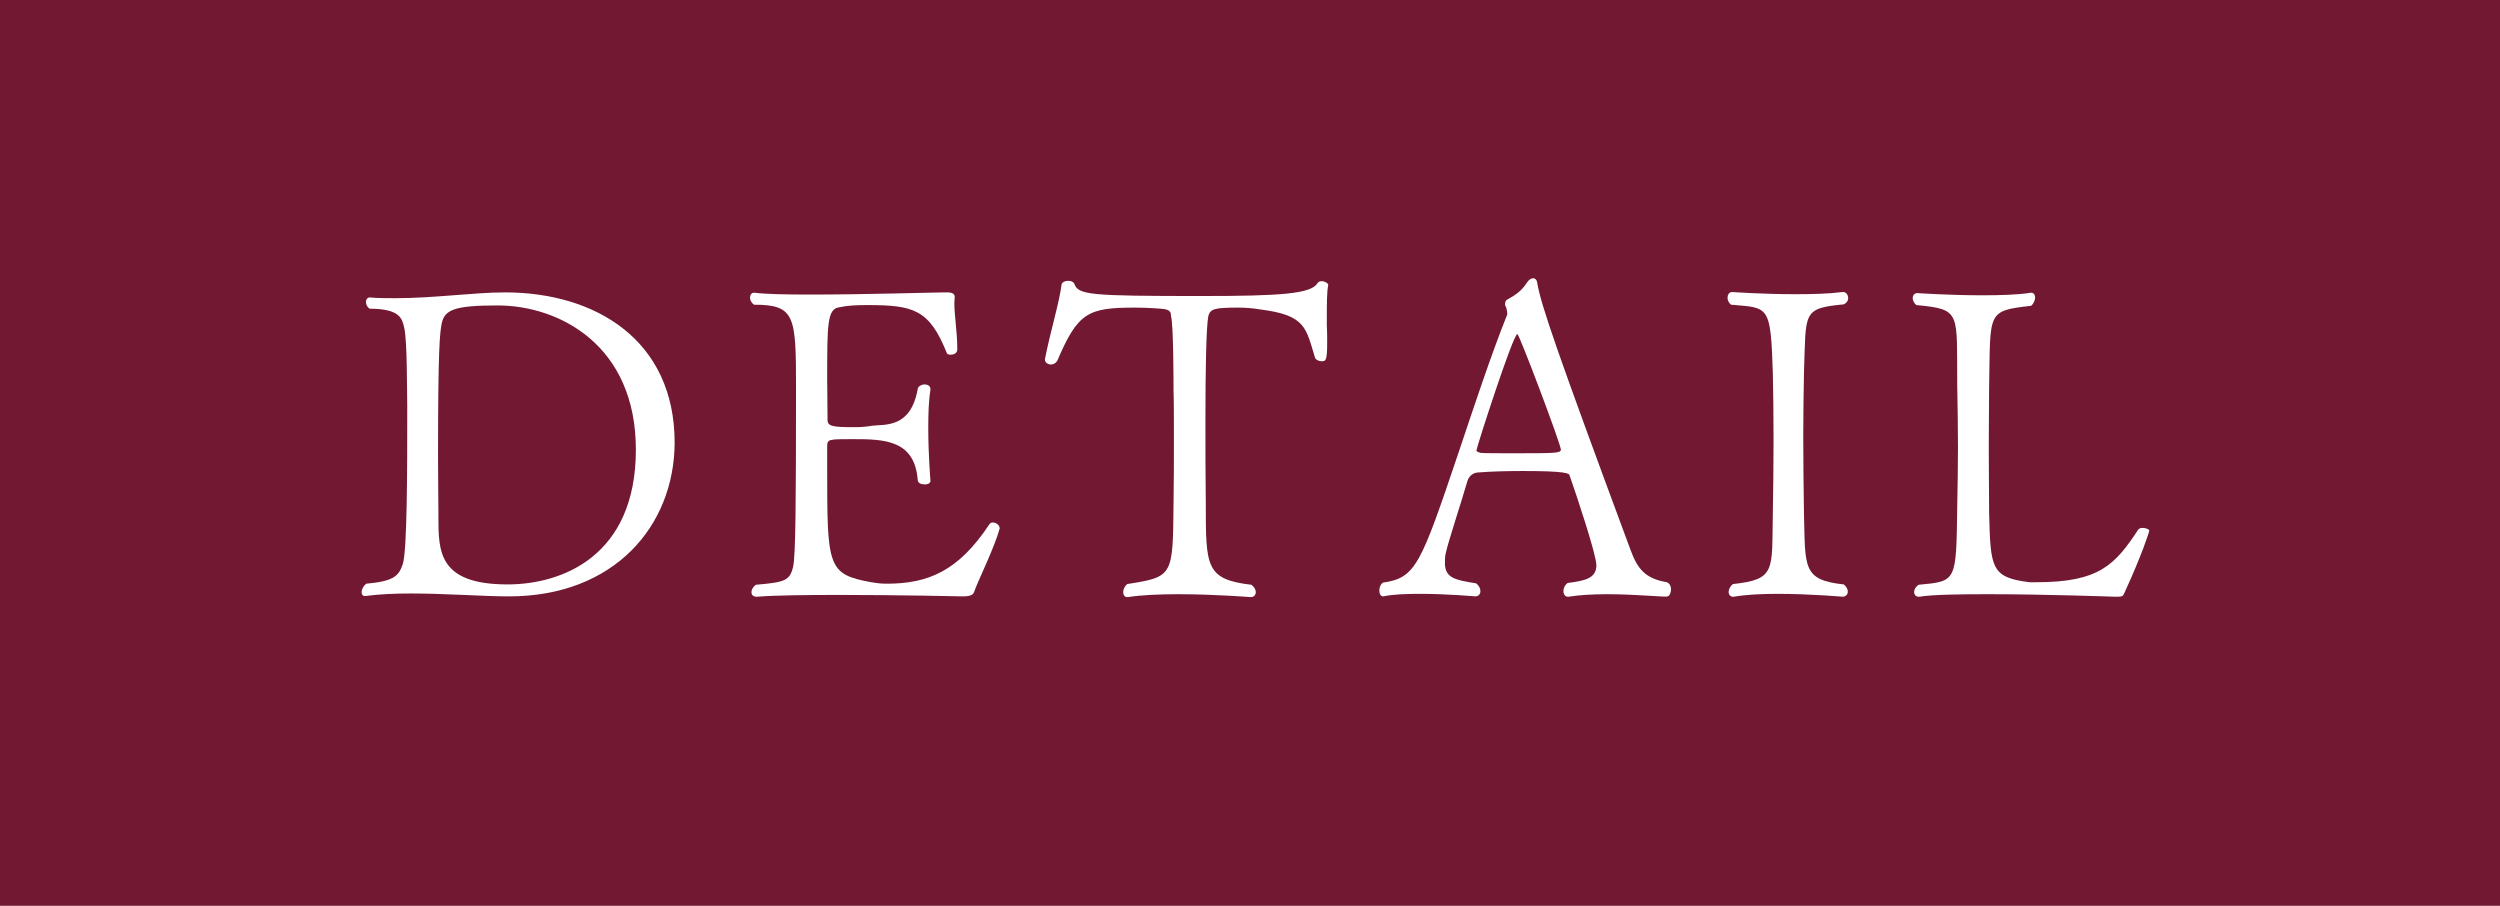
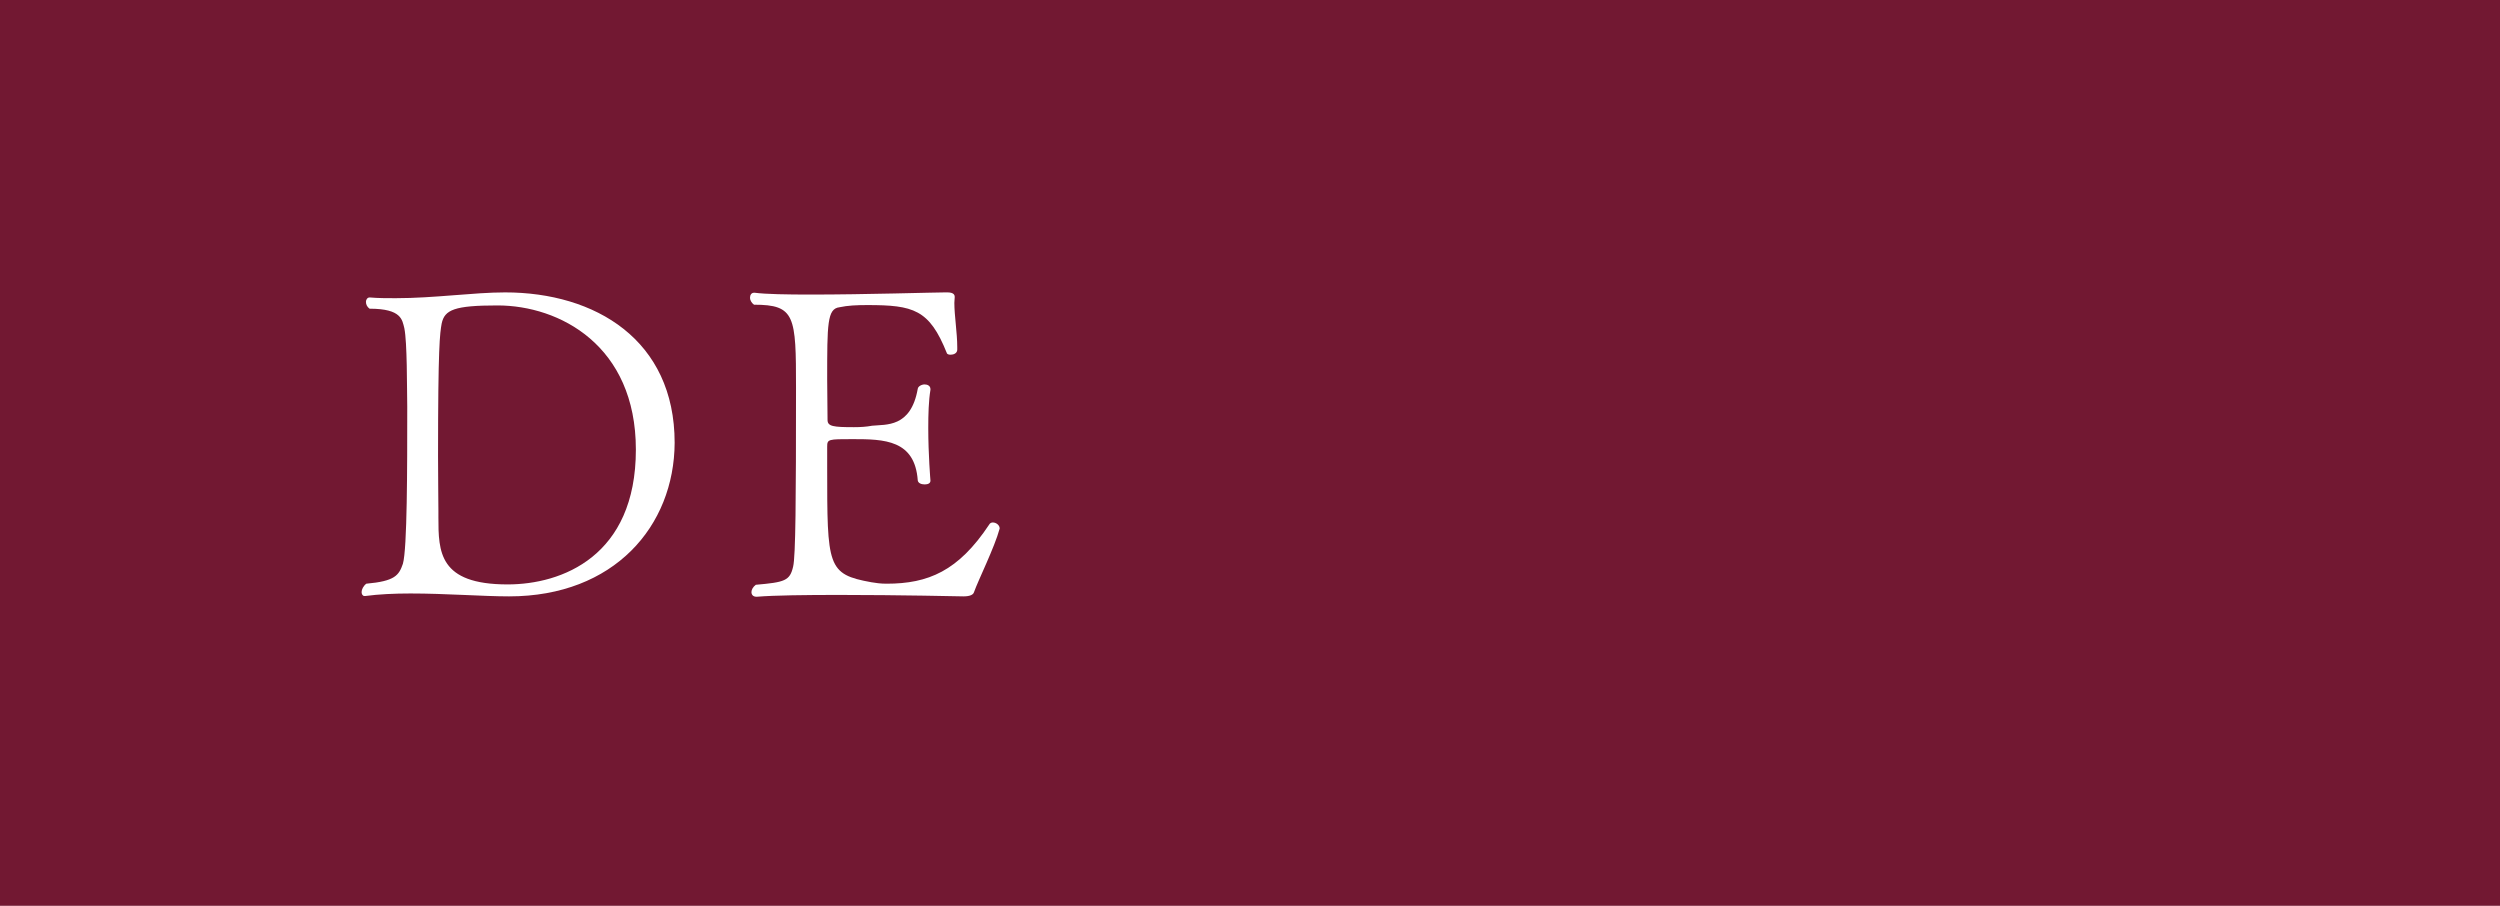
<svg xmlns="http://www.w3.org/2000/svg" version="1.1" x="0px" y="0px" viewBox="0 0 69 25" style="enable-background:new 0 0 69 25;" xml:space="preserve">
  <style type="text/css">
	.st0{fill:#FFFFFF;}
	.st1{fill:#E68454;}
	.st2{fill:#1E1E1E;}
	.st3{fill:#231815;}
	.st4{fill:#464646;}
	.st5{fill-rule:evenodd;clip-rule:evenodd;fill:#FFFFFF;}
	.st6{fill:#721832;}
	.st7{fill:none;stroke:#9C5D6F;stroke-width:1.319;stroke-miterlimit:10;}
	.st8{fill:none;}
	.st9{fill:none;stroke:#9C5D6F;stroke-linecap:round;stroke-linejoin:round;stroke-miterlimit:10;}
	.st10{fill:none;stroke:#EDA987;stroke-miterlimit:10;}
	.st11{fill:none;stroke:#EDA987;stroke-linecap:round;stroke-linejoin:round;stroke-miterlimit:10;}
	.st12{fill:#E8E8E8;}
	.st13{fill:#A2A2A2;}
	.st14{fill:none;stroke:#FFFFFF;stroke-linecap:round;stroke-linejoin:round;stroke-miterlimit:10;}
	.st15{fill:none;stroke:#C3C6C8;stroke-miterlimit:10;}
	.st16{clip-path:url(#SVGID_42_);}
	.st17{clip-path:url(#SVGID_44_);}
	.st18{clip-path:url(#SVGID_46_);}
	.st19{clip-path:url(#SVGID_48_);}
	.st20{clip-path:url(#SVGID_50_);}
	.st21{clip-path:url(#SVGID_52_);}
	.st22{fill:none;stroke:#1E1E1E;stroke-linecap:round;stroke-linejoin:round;stroke-miterlimit:10;}
	.st23{fill:none;stroke:#878E92;stroke-miterlimit:10;}
	.st24{fill:none;stroke:#E7E8E9;stroke-miterlimit:10;}
	.st25{fill:#EB9D76;}
	.st26{fill:none;stroke:#FFFFFF;stroke-width:2;stroke-miterlimit:10;}
	.st27{fill:#E7E8E9;}
	.st28{clip-path:url(#SVGID_64_);}
	.st29{fill:none;stroke:#FFFFFF;stroke-width:2;stroke-miterlimit:10;stroke-dasharray:8.229,8.229;}
	.st30{fill:none;stroke:#FFFFFF;stroke-miterlimit:10;}
	.st31{fill:none;stroke:#1E1E1E;stroke-miterlimit:10;}
	.st32{clip-path:url(#SVGID_66_);}
	.st33{fill:none;stroke:#1E1E1E;stroke-width:2;stroke-miterlimit:10;}
	.st34{fill:#8E465B;}
	.st35{clip-path:url(#SVGID_84_);}
	.st36{clip-path:url(#SVGID_86_);}
	.st37{clip-path:url(#SVGID_88_);}
	.st38{clip-path:url(#SVGID_90_);}
	.st39{fill:#FCF0EA;}
	.st40{opacity:0.12;}
	.st41{clip-path:url(#SVGID_126_);}
	.st42{fill:#EDEEEF;}
	.st43{opacity:0.15;}
	.st44{opacity:0.98;fill:#EDEEEF;}
	.st45{fill:#FDFDFD;}
	.st46{clip-path:url(#SVGID_136_);fill:#EDEEEF;}
	.st47{display:none;}
</style>
  <g id="MV">
</g>
  <g id="NAVI">
</g>
  <g id="TOP">
</g>
  <g id="column">
</g>
  <g id="tuijyu">
</g>
  <g id="content">
</g>
  <g id="mouseover">
</g>
  <g id="footer">
    <g>
      <rect class="st6" width="69" height="25" />
      <g>
        <path class="st0" d="M14.05,16.46c-0.71,0-1.76-0.08-2.72-0.08c-0.44,0-0.88,0.02-1.25,0.07c-0.01,0-0.01,0-0.02,0     c-0.05,0-0.08-0.05-0.08-0.11c0-0.07,0.05-0.17,0.13-0.23c0.79-0.07,0.9-0.23,1.01-0.55c0.12-0.42,0.12-2.62,0.12-4.33     c-0.01-0.56,0-1.77-0.08-2.17c-0.06-0.23-0.07-0.54-0.96-0.54c-0.07-0.05-0.1-0.12-0.1-0.19c0-0.06,0.04-0.12,0.1-0.12h0.01     c0.23,0.02,0.47,0.02,0.71,0.02c1.07,0,2.15-0.16,3.02-0.16c2.49,0,4.68,1.31,4.68,4.15C18.61,14.52,16.95,16.46,14.05,16.46z      M13.73,8.43c-1.19,0-1.46,0.12-1.54,0.5c-0.05,0.28-0.1,0.62-0.1,3.66c0,0.64,0.01,1.2,0.01,1.51c0,0.05,0,0.11,0,0.17     c0,0.96,0.01,1.86,1.91,1.86c1.49,0,3.54-0.77,3.54-3.72C17.55,9.53,15.44,8.43,13.73,8.43z" />
        <path class="st0" d="M26.88,16.35c-0.02,0.06-0.1,0.11-0.29,0.11c0,0-1.79-0.04-3.43-0.04c-0.91,0-1.79,0.01-2.27,0.05h-0.01     c-0.1,0-0.14-0.06-0.14-0.13c0-0.06,0.04-0.14,0.12-0.2c0.8-0.07,0.94-0.11,1.03-0.5c0.07-0.28,0.08-1.86,0.08-4.93     c0-1.99-0.02-2.3-1.16-2.3c-0.07-0.05-0.11-0.13-0.11-0.19c0-0.08,0.04-0.14,0.11-0.14c0.01,0,0.01,0,0.02,0     c0.31,0.04,0.89,0.05,1.55,0.05c1.49,0,3.42-0.06,3.71-0.06c0.02,0,0.04,0,0.04,0c0.06,0,0.22,0,0.22,0.12v0.01     c0,0.05-0.01,0.1-0.01,0.16c0,0.35,0.08,0.83,0.08,1.22c0,0.02,0,0.05,0,0.07c0,0.1-0.1,0.14-0.18,0.14     c-0.05,0-0.1-0.01-0.11-0.05c-0.48-1.2-0.92-1.32-2.19-1.32c-0.29,0-0.54,0.01-0.77,0.06c-0.34,0.04-0.34,0.46-0.34,1.99     c0,0.37,0.01,0.77,0.01,1.12c0,0.18,0.16,0.2,0.73,0.2c0.18,0,0.34-0.01,0.5-0.04c0.38-0.04,1.07,0.06,1.26-1.02     c0.01-0.07,0.11-0.12,0.19-0.12c0.08,0,0.16,0.04,0.16,0.13c0,0,0,0.01,0,0.02c-0.05,0.3-0.06,0.68-0.06,1.05     c0,0.74,0.06,1.45,0.06,1.45s0,0,0,0.01c0,0.07-0.07,0.1-0.16,0.1c-0.1,0-0.18-0.04-0.19-0.11c-0.08-1.12-0.92-1.14-1.8-1.14     c-0.67,0-0.7,0-0.7,0.21c0,0.12,0,0.32,0,0.56c0,2.75,0,2.96,1.22,3.18c0.12,0.02,0.25,0.04,0.42,0.04     c1.15,0,1.98-0.35,2.83-1.63c0.02-0.04,0.06-0.06,0.1-0.06c0.1,0,0.19,0.08,0.19,0.16v0.01C27.45,15.11,27,16.01,26.88,16.35z" />
-         <path class="st0" d="M36.62,8.98c0.01,0.16,0.01,0.31,0.01,0.46c0,0.53-0.04,0.53-0.16,0.53c-0.07,0-0.14-0.04-0.17-0.08     c-0.26-0.84-0.25-1.19-1.52-1.35c-0.24-0.04-0.44-0.05-0.61-0.05c-0.67,0-0.76,0.04-0.82,0.23c-0.06,0.32-0.08,1.55-0.08,2.84     c0,0.73,0,1.63,0.01,2.34c0,1.75,0,2.09,1.26,2.24c0.08,0.06,0.12,0.14,0.12,0.2c0,0.08-0.05,0.14-0.14,0.14     c-0.01,0-1-0.08-2-0.08c-0.5,0-1.01,0.02-1.39,0.08c-0.01,0-0.01,0-0.02,0c-0.07,0-0.11-0.06-0.11-0.14     c0-0.07,0.04-0.16,0.11-0.22c1.28-0.2,1.26-0.22,1.28-2.25c0.01-0.54,0.01-1.16,0.01-1.73c0-0.56,0-1.07-0.01-1.36     c0-0.1,0-1.86-0.07-2.05c-0.01-0.02,0.04-0.17-0.19-0.2c-0.08-0.01-0.43-0.04-0.8-0.04c-1.3,0-1.58,0.13-2.15,1.47     c-0.04,0.06-0.1,0.1-0.17,0.1c-0.08,0-0.17-0.05-0.17-0.13c0,0,0-0.01,0-0.02c0.16-0.8,0.4-1.57,0.46-2.06     c0.01-0.06,0.1-0.1,0.18-0.1c0.07,0,0.14,0.02,0.17,0.08c0.11,0.31,0.4,0.34,3.51,0.34c2.19,0,3.02-0.06,3.2-0.35     c0.02-0.04,0.07-0.06,0.12-0.06c0.08,0,0.18,0.06,0.18,0.1C36.62,8.07,36.62,8.31,36.62,8.98z" />
-         <path class="st0" d="M44.36,16.4c-0.38,0-0.77,0.02-1.07,0.07c-0.01,0-0.01,0-0.02,0c-0.07,0-0.12-0.07-0.12-0.16     c0-0.07,0.04-0.17,0.12-0.22c0.46-0.06,0.79-0.12,0.79-0.49c0-0.29-0.55-1.94-0.74-2.48c-0.01-0.05-0.07-0.12-1.27-0.12     c-0.43,0-0.88,0.01-1.25,0.04c-0.07,0-0.24,0.04-0.3,0.24c-0.17,0.59-0.53,1.67-0.6,2c-0.02,0.1-0.02,0.18-0.02,0.26     c0,0.42,0.3,0.47,0.86,0.56c0.08,0.06,0.12,0.14,0.12,0.22c0,0.08-0.06,0.14-0.14,0.14c-0.01,0-0.77-0.07-1.51-0.07     c-0.37,0-0.76,0.01-1.03,0.07h-0.01c-0.06,0-0.1-0.07-0.1-0.16c0-0.07,0.02-0.16,0.1-0.22c0.91-0.13,1.04-0.49,2.09-3.6     c0.42-1.25,0.88-2.65,1.34-3.8c0-0.01,0-0.01,0-0.02c0-0.06-0.02-0.18-0.05-0.21c0,0-0.01-0.02-0.01-0.05     c0-0.05,0.01-0.11,0.06-0.13c0.23-0.13,0.4-0.24,0.55-0.48c0.05-0.07,0.11-0.11,0.16-0.11c0.06,0,0.11,0.04,0.12,0.14     c0.11,0.62,0.52,1.82,2.57,7.35c0.19,0.52,0.4,0.8,1.01,0.9c0.08,0.04,0.11,0.12,0.11,0.19c0,0.11-0.05,0.2-0.1,0.2     C46,16.49,45.18,16.4,44.36,16.4z M41.88,9.22c-0.12,0-1.13,3.14-1.13,3.21c0,0.05,0.1,0.06,0.12,0.07     c0.11,0.01,0.48,0.01,0.89,0.01c1.15,0,1.32,0,1.32-0.1C43.08,12.26,41.93,9.22,41.88,9.22z" />
-         <path class="st0" d="M51,16.33c0,0.07-0.05,0.13-0.13,0.14c-0.01,0-0.91-0.08-1.8-0.08c-0.44,0-0.89,0.02-1.22,0.08     c-0.01,0-0.01,0-0.02,0c-0.07,0-0.12-0.06-0.12-0.13s0.04-0.16,0.12-0.22c1.19-0.13,1.07-0.37,1.1-1.93     c0.01-0.58,0.02-1.34,0.02-2.06c0-0.72-0.01-1.42-0.02-1.84c-0.06-1.88-0.11-1.79-1.15-1.88c-0.07-0.05-0.1-0.13-0.1-0.19     c0-0.08,0.04-0.16,0.13-0.16c0,0,0.84,0.06,1.74,0.06c0.46,0,0.92-0.01,1.31-0.06c0.01,0,0.01,0,0.02,0     c0.07,0,0.13,0.08,0.13,0.17c0,0.07-0.04,0.13-0.12,0.17c-1.16,0.11-1.04,0.22-1.1,1.87c-0.01,0.58-0.02,1.18-0.02,1.78     c0,0.72,0.01,1.45,0.02,2.15c0.04,1.45-0.05,1.81,1.1,1.93C50.96,16.19,51,16.26,51,16.33z" />
-         <path class="st0" d="M58.64,16.35c-0.05,0.11-0.05,0.12-0.25,0.12c-0.01,0-1.92-0.07-3.51-0.07c-0.8,0-1.54,0.01-1.91,0.07     c-0.01,0-0.01,0-0.02,0c-0.07,0-0.12-0.06-0.12-0.13s0.04-0.14,0.12-0.2c1.06-0.1,1.04-0.07,1.07-2.17     c0.01-0.54,0.02-1.09,0.02-1.64c0-0.56-0.01-1.13-0.02-1.67c-0.02-2.05,0.13-2.12-1.13-2.24c-0.06-0.05-0.1-0.13-0.1-0.19     c0-0.08,0.05-0.14,0.13-0.14c0,0,0.88,0.06,1.77,0.06c0.49,0,0.98-0.01,1.36-0.07c0.01,0,0.01,0,0.02,0c0.06,0,0.1,0.06,0.1,0.13     c0,0.07-0.04,0.17-0.11,0.23c-1.24,0.14-1.12,0.17-1.16,2.23c0,0.46-0.01,1.07-0.01,1.69c0,0.64,0.01,1.27,0.01,1.81     c0.04,1.51,0.05,1.77,1.12,1.9c0.05,0,0.12,0,0.18,0c1.73,0,2.17-0.47,2.82-1.46c0.02-0.02,0.06-0.04,0.11-0.04     c0.1,0,0.19,0.04,0.19,0.08C59.31,14.7,59.13,15.28,58.64,16.35z" />
      </g>
    </g>
  </g>
  <g id="guide" class="st47">
</g>
</svg>